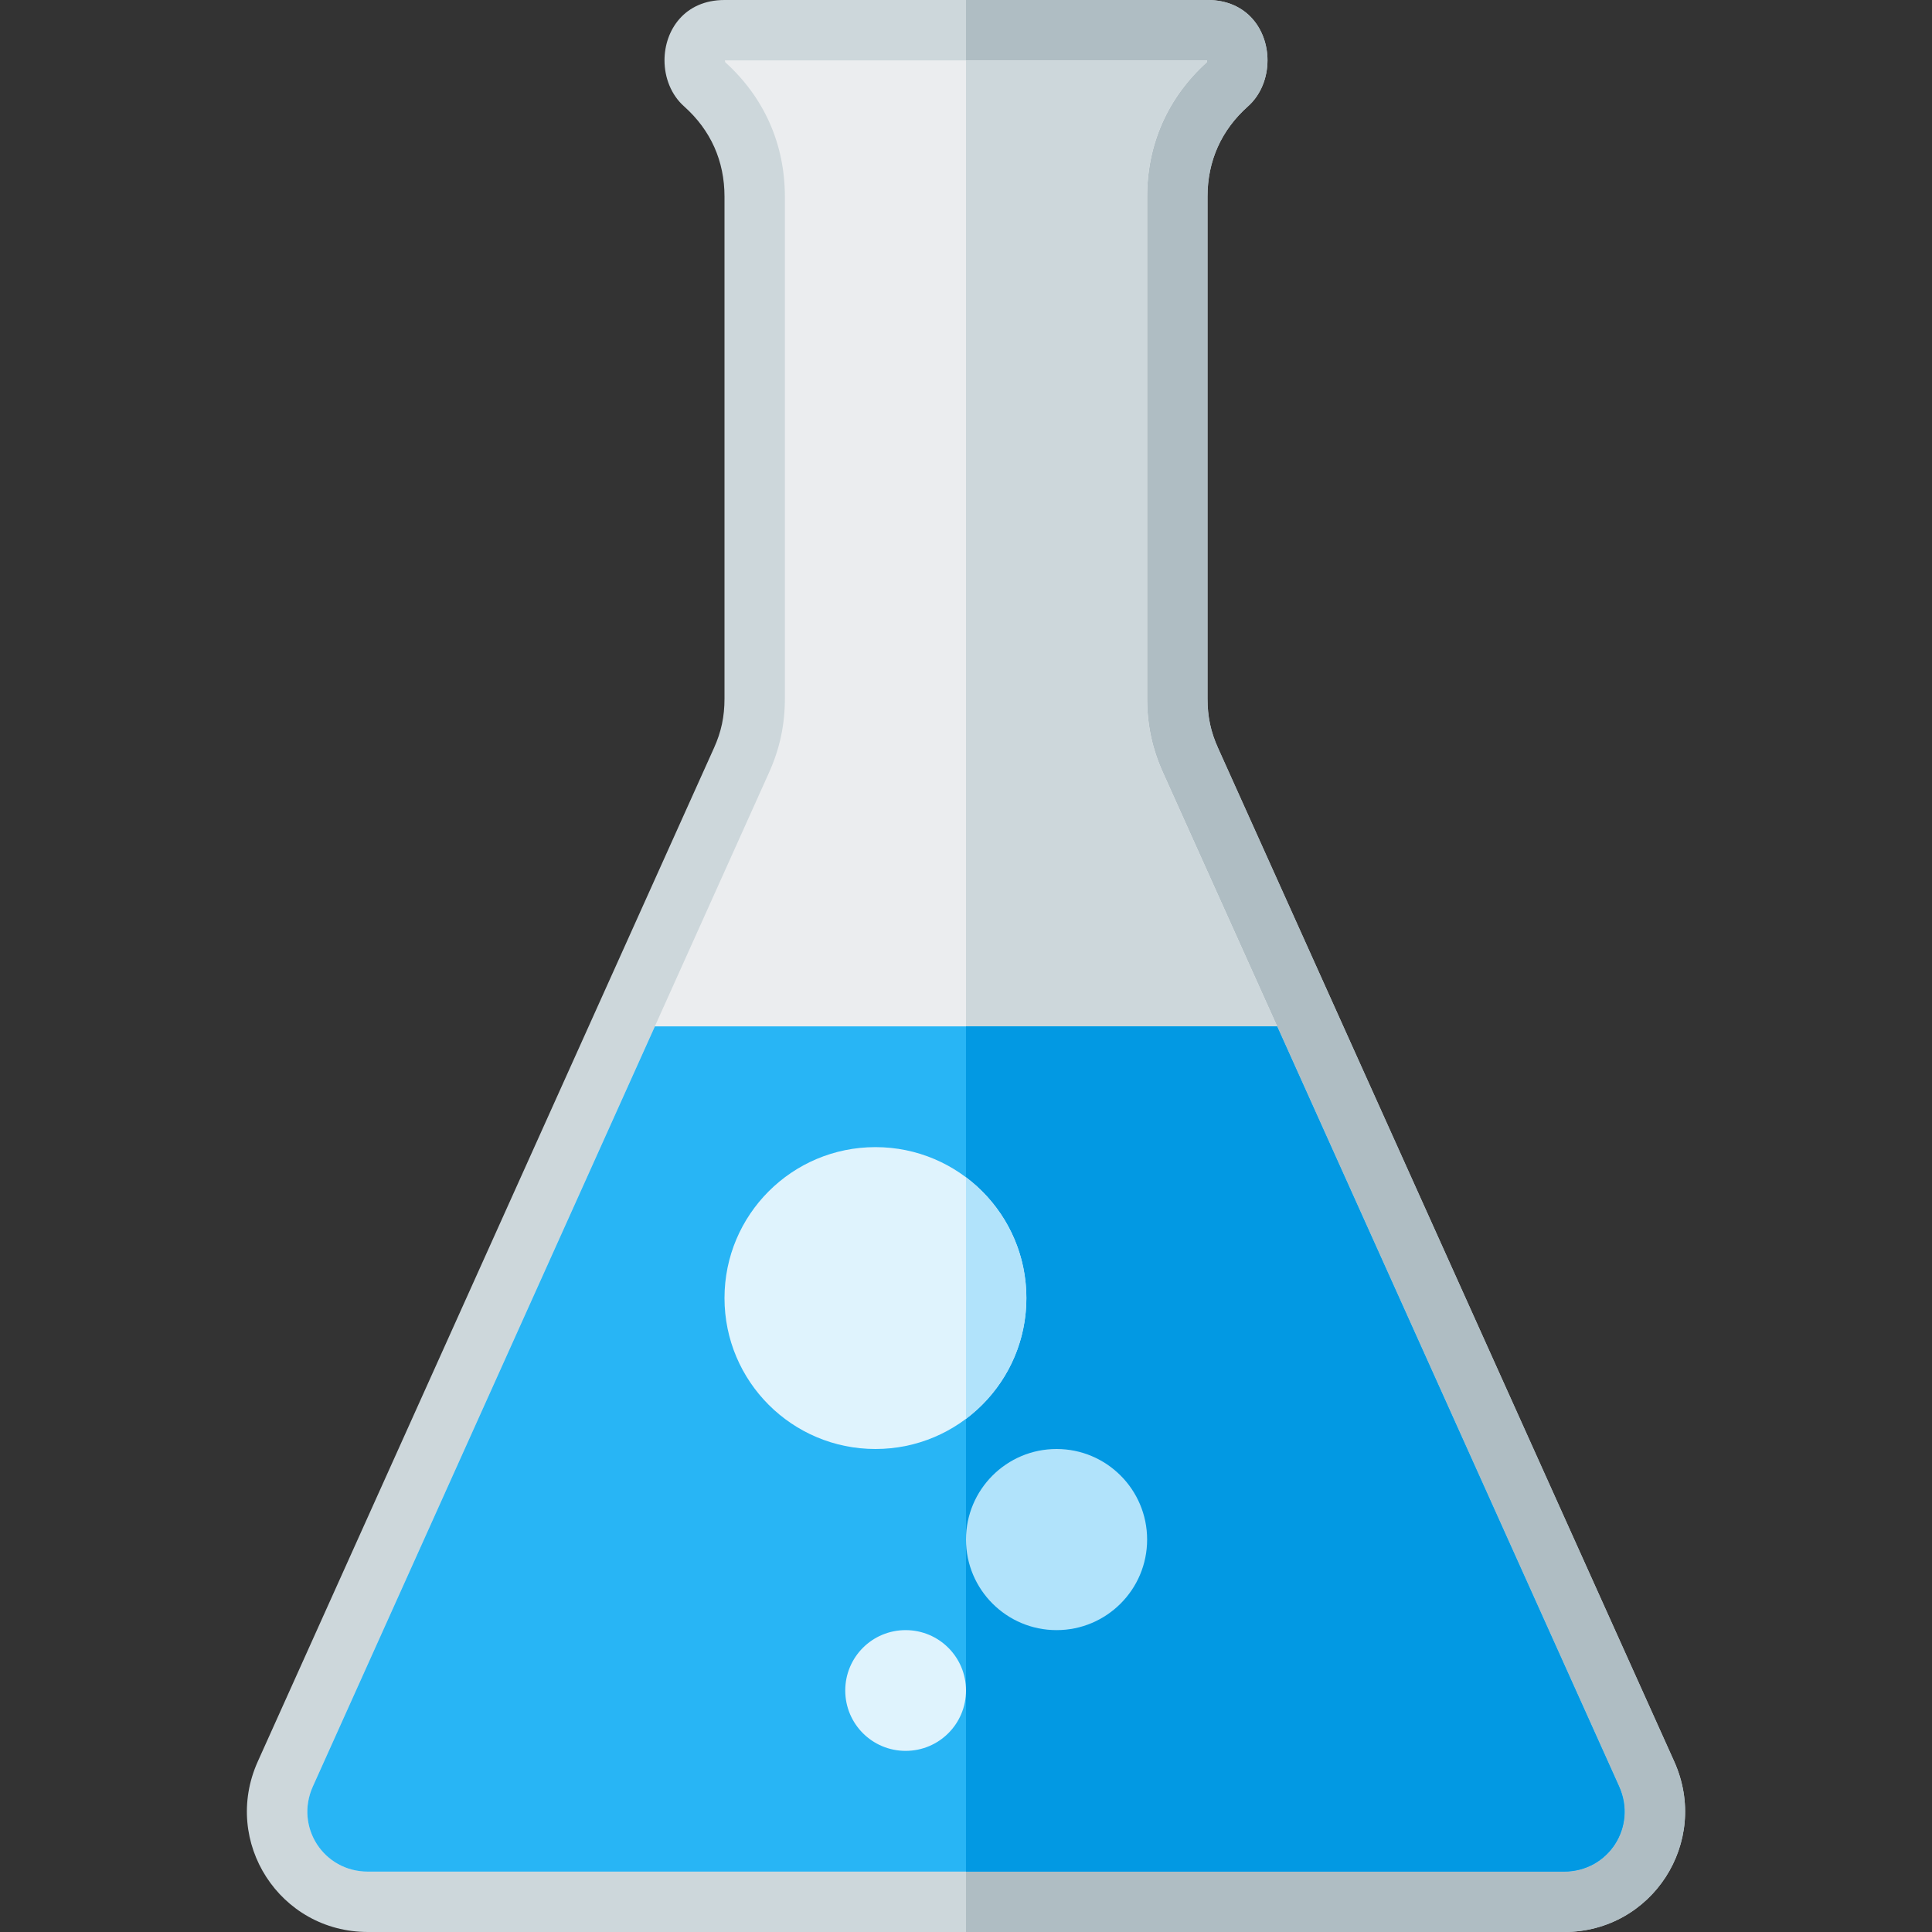
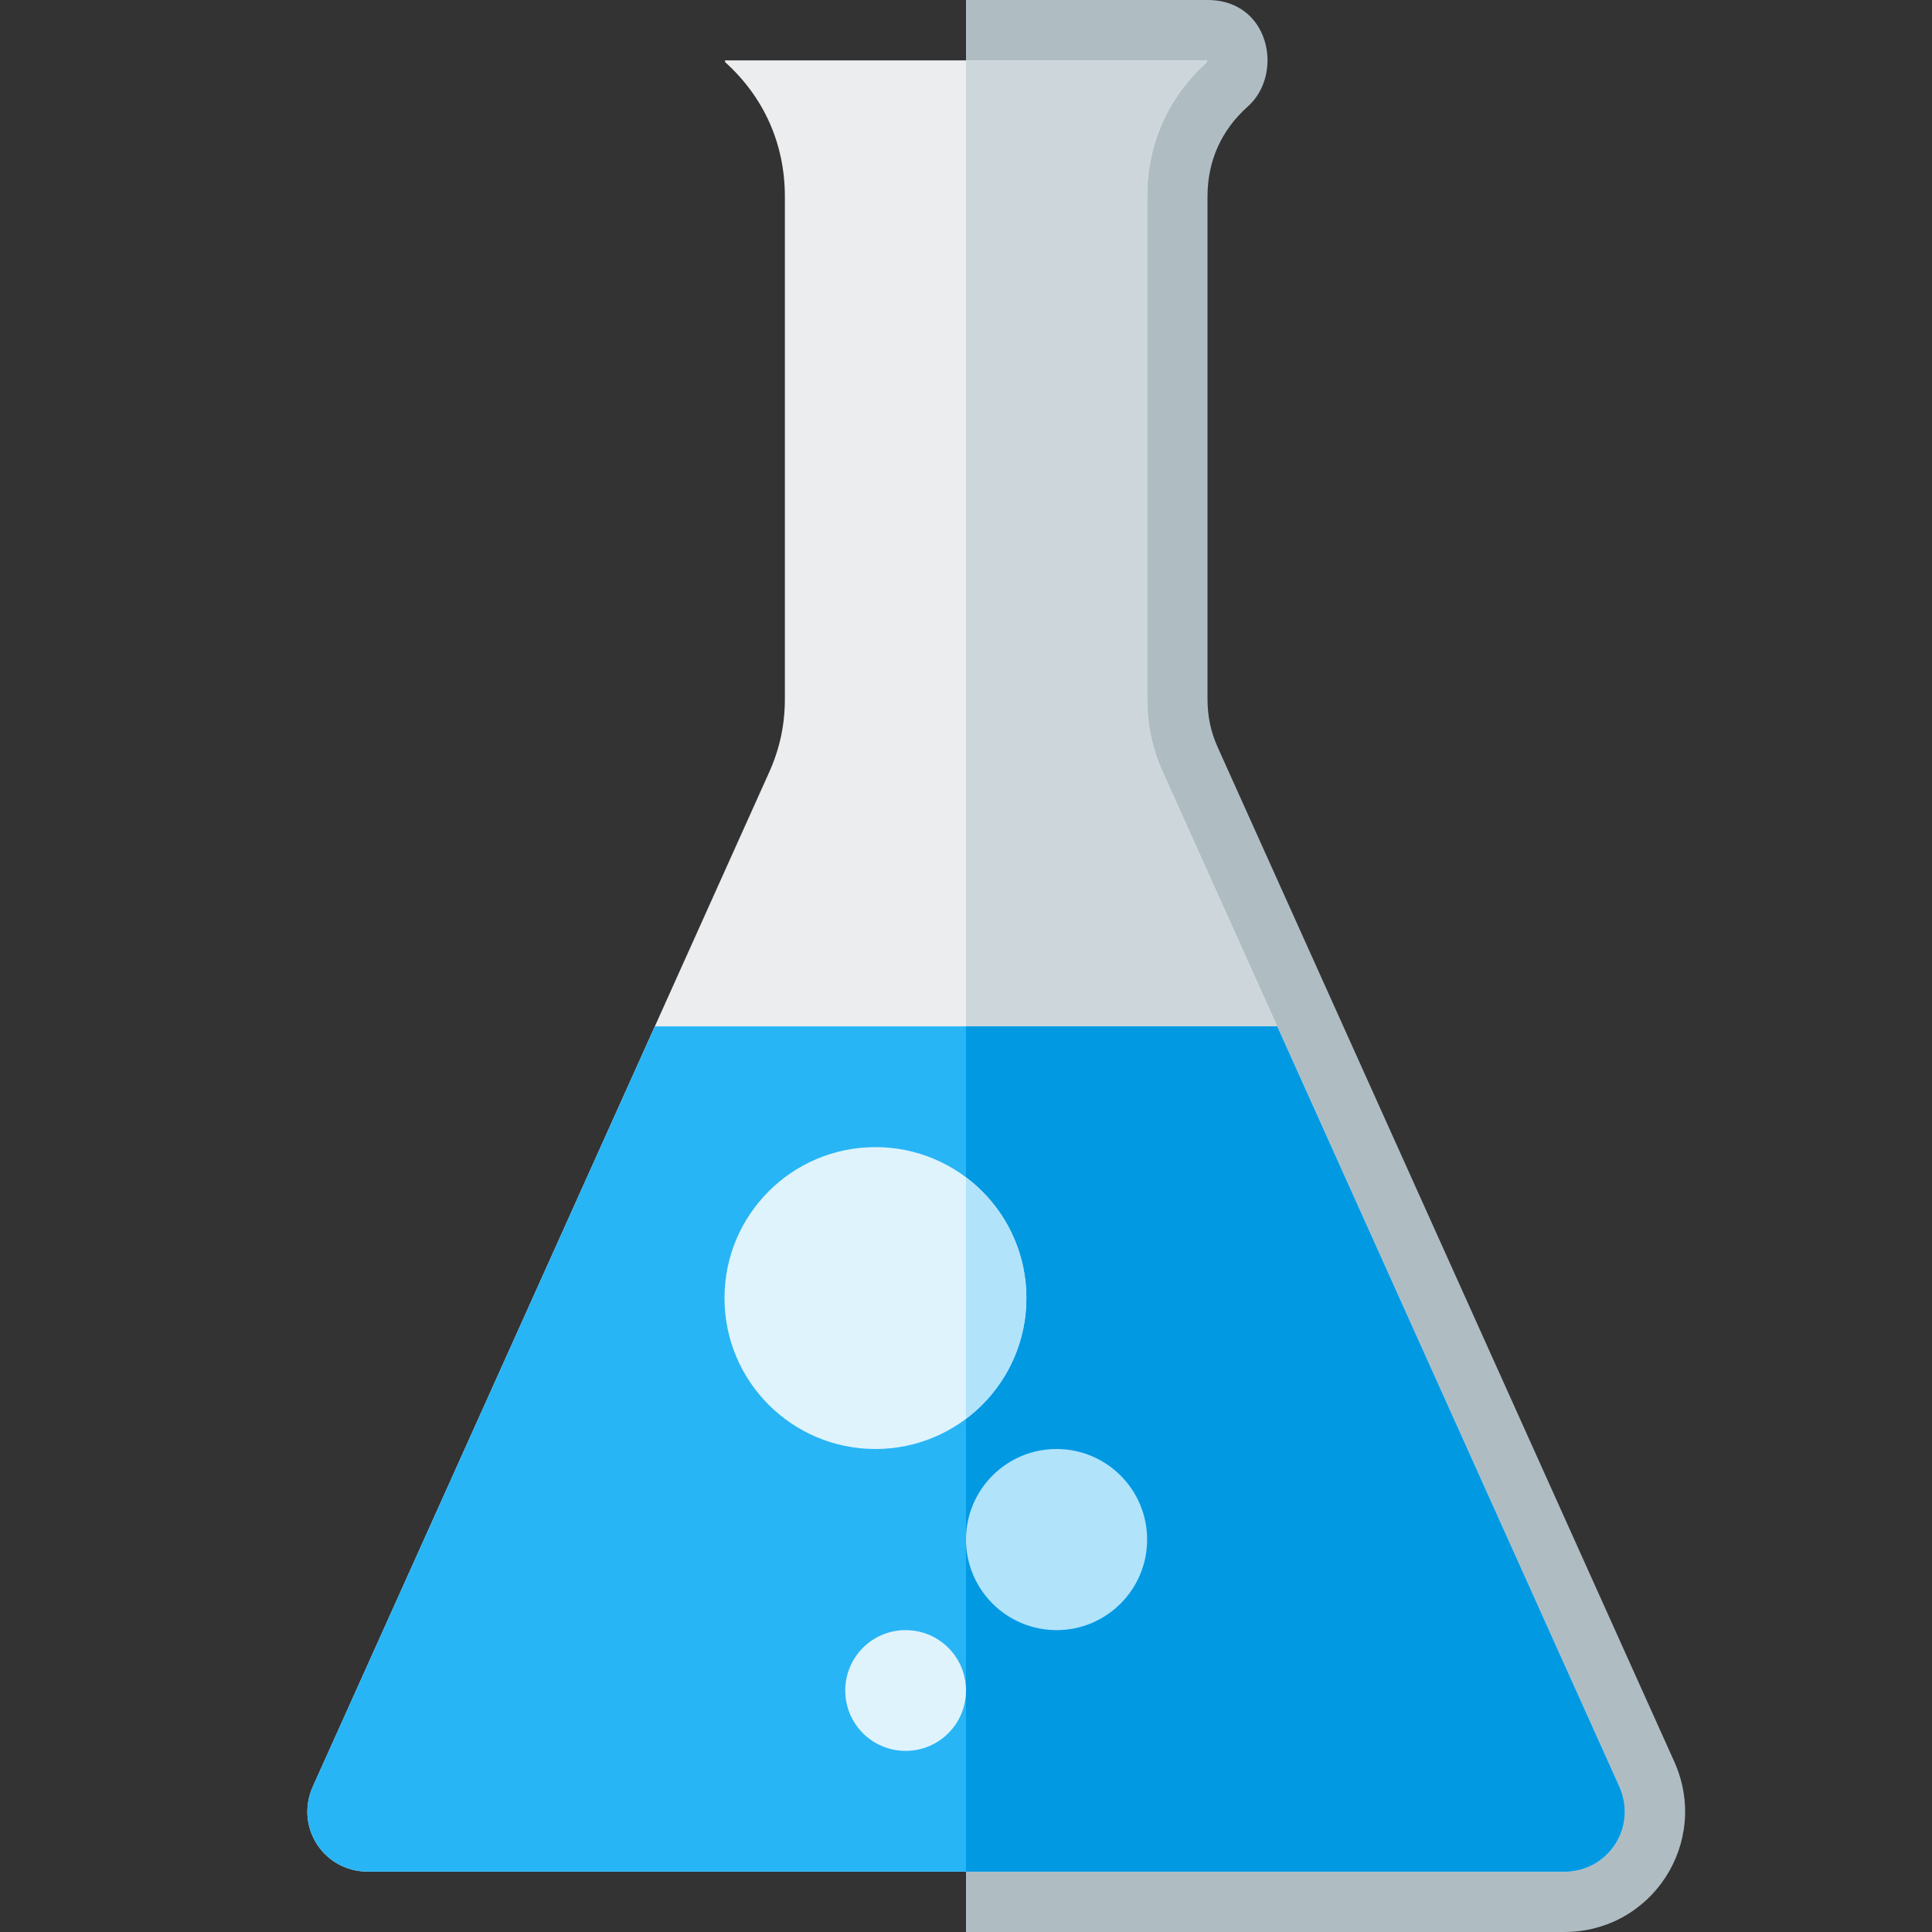
<svg xmlns="http://www.w3.org/2000/svg" version="1.1" viewBox="0 0 512 512">
  <rect x="0" y="0" width="512" height="512" fill="#333333" stroke="none" />
  <g>
-     <path d="M322.8,198.25l120.9,268.6c9.55,21.3 -5.85,45.15 -29.2,45.15l-94.5,0l-128,0l-94.5,0c-23.35,0 -38.75,-23.85 -29.2,-45.15l120.9,-268.6c1.95,-4.3 2.8,-8.35 2.8,-13.1l0,-133.05c0,-9.45 -3.65,-17.6 -10.7,-23.9c-3.45,-3.05 -5.2,-7.65 -5.2,-12.2c0,-8 5.3,-16 15.9,-16l128,0c10.6,0 15.9,8 15.9,16c0,4.55 -1.75,9.15 -5.2,12.2c-7.05,6.3 -10.7,14.45 -10.7,23.9l0,133.05c0,4.75 0.85,8.8 2.8,13.1z" fill="#cdd7db" />
    <path d="M322.8,198.25l120.9,268.6c9.55,21.3 -5.85,45.15 -29.2,45.15l-94.5,0l-64,0l0,-512l64,0c10.6,0 15.9,8 15.9,16c0,4.55 -1.75,9.15 -5.2,12.2c-7.05,6.3 -10.7,14.45 -10.7,23.9l0,133.05c0,4.75 0.85,8.8 2.8,13.1z" fill="#afbdc3" />
    <path d="M319.8,16.5c0.05,-0.15 0.1,-0.4 0.1,-0.5l-127.8,0c0,0.1 0.05,0.35 0.1,0.5c10.3,9.3 15.8,21.7 15.8,35.6l0,133.05c0,6.95 -1.35,13.3 -4.25,19.7l-120.85,268.6c-4.8,10.7 2.85,22.55 14.6,22.55l317,0c11.75,0 19.4,-11.85 14.6,-22.55l-120.85,-268.6c-2.9,-6.4 -4.25,-12.75 -4.25,-19.7l0,-133.05c0,-13.9 5.5,-26.3 15.8,-35.6z" fill="#ebedef" />
    <path d="M319.8,16.5c0.05,-0.15 0.1,-0.4 0.1,-0.5c0,0 -58.6,0 -63.9,0l0,480l158.5,0c11.75,0 19.4,-11.85 14.6,-22.55l-120.85,-268.6c-2.9,-6.4 -4.25,-12.75 -4.25,-19.7l0,-133.05c0,-13.9 5.5,-26.3 15.8,-35.6z" fill="#cdd7db" />
    <path d="M173.55,272l-90.65,201.45c-4.8,10.7 2.85,22.55 14.6,22.55l317,0c11.75,0 19.4,-11.85 14.6,-22.55l-90.65,-201.45z" fill="#28b5f5" />
-     <path d="M256,496l158.5,0c11.75,0 19.4,-11.85 14.6,-22.55l-90.65,-201.45l-82.45,0z" fill="#0299e3" />
+     <path d="M256,496l158.5,0c11.75,0 19.4,-11.85 14.6,-22.55l-90.65,-201.45l-82.45,0" fill="#0299e3" />
    <path d="M240,432c-8.85,0 -16,7.15 -16,16c0,8.85 7.15,16 16,16c8.85,0 16,-7.15 16,-16c0,-8.85 -7.15,-16 -16,-16z M232,304c-22.1,0 -40,17.9 -40,40c0,22.1 17.9,40 40,40c22.1,0 40,-17.9 40,-40c0,-22.1 -17.9,-40 -40,-40z" fill="#dff3fd" />
    <path d="M280,384c-13.25,0 -24,10.75 -24,24c0,13.25 10.75,24 24,24c13.25,0 24,-10.75 24,-24c0,-13.25 -10.75,-24 -24,-24z M256,376l0,-64c9.7,7.3 16,18.9 16,32c0,13.1 -6.3,24.7 -16,32z" fill="#b1e3fb" />
  </g>
</svg>